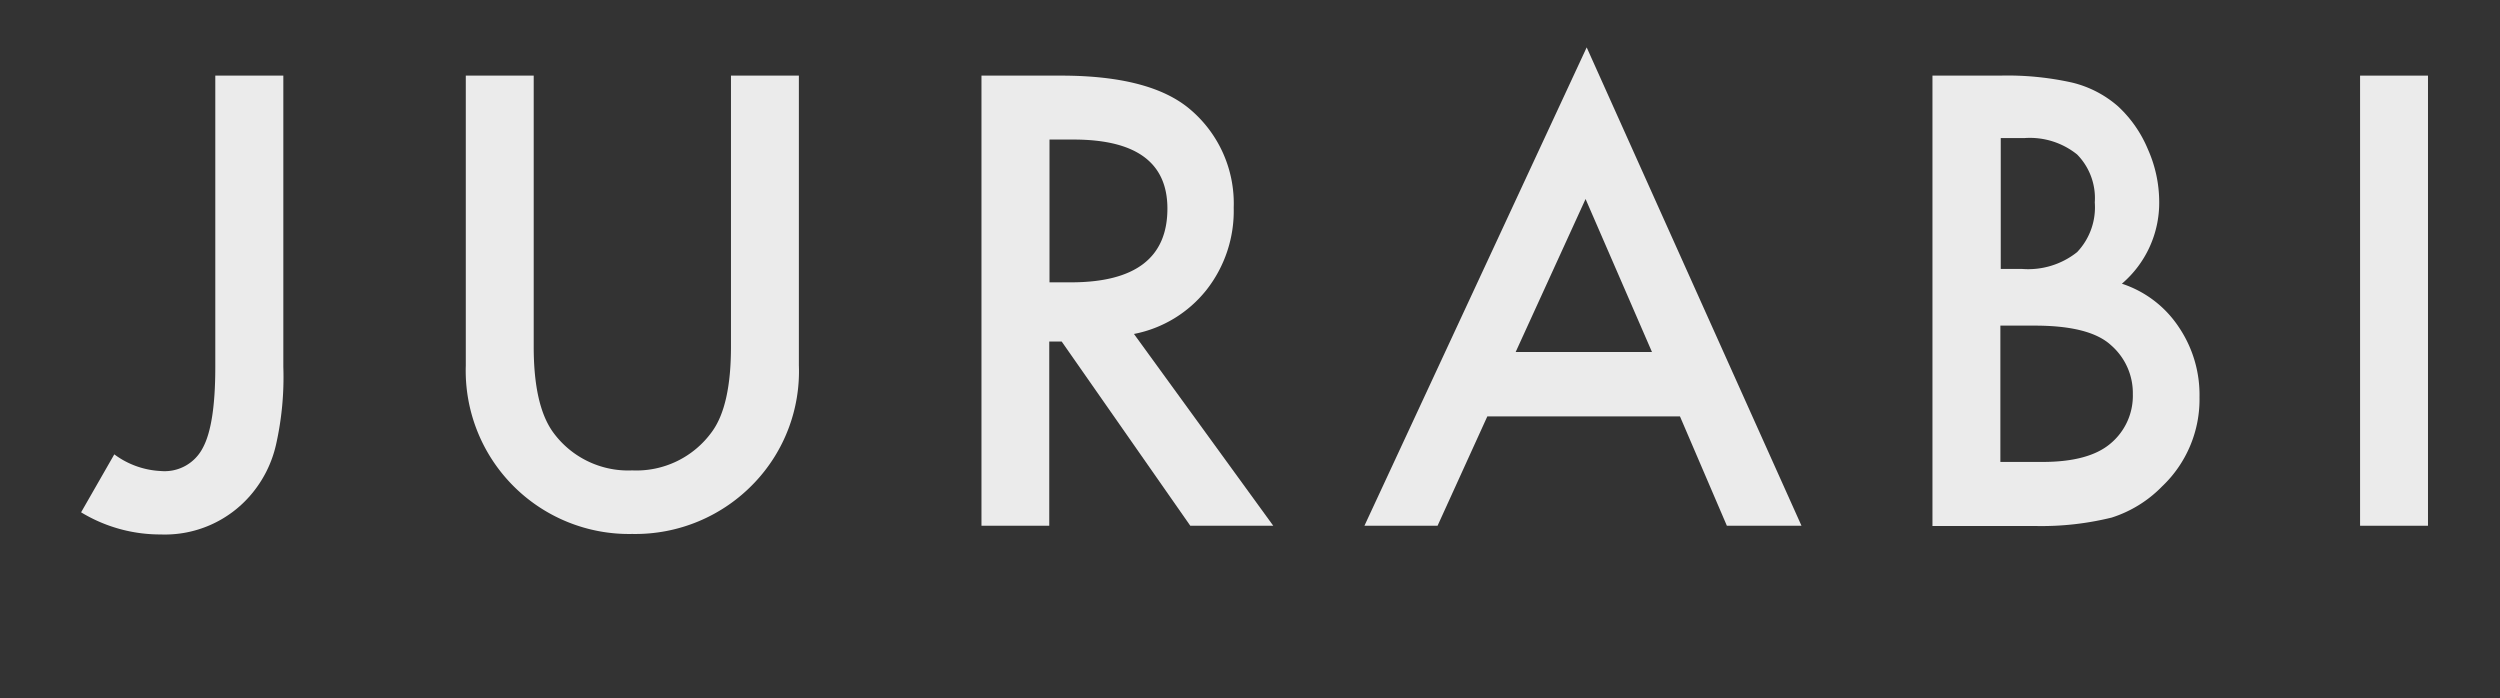
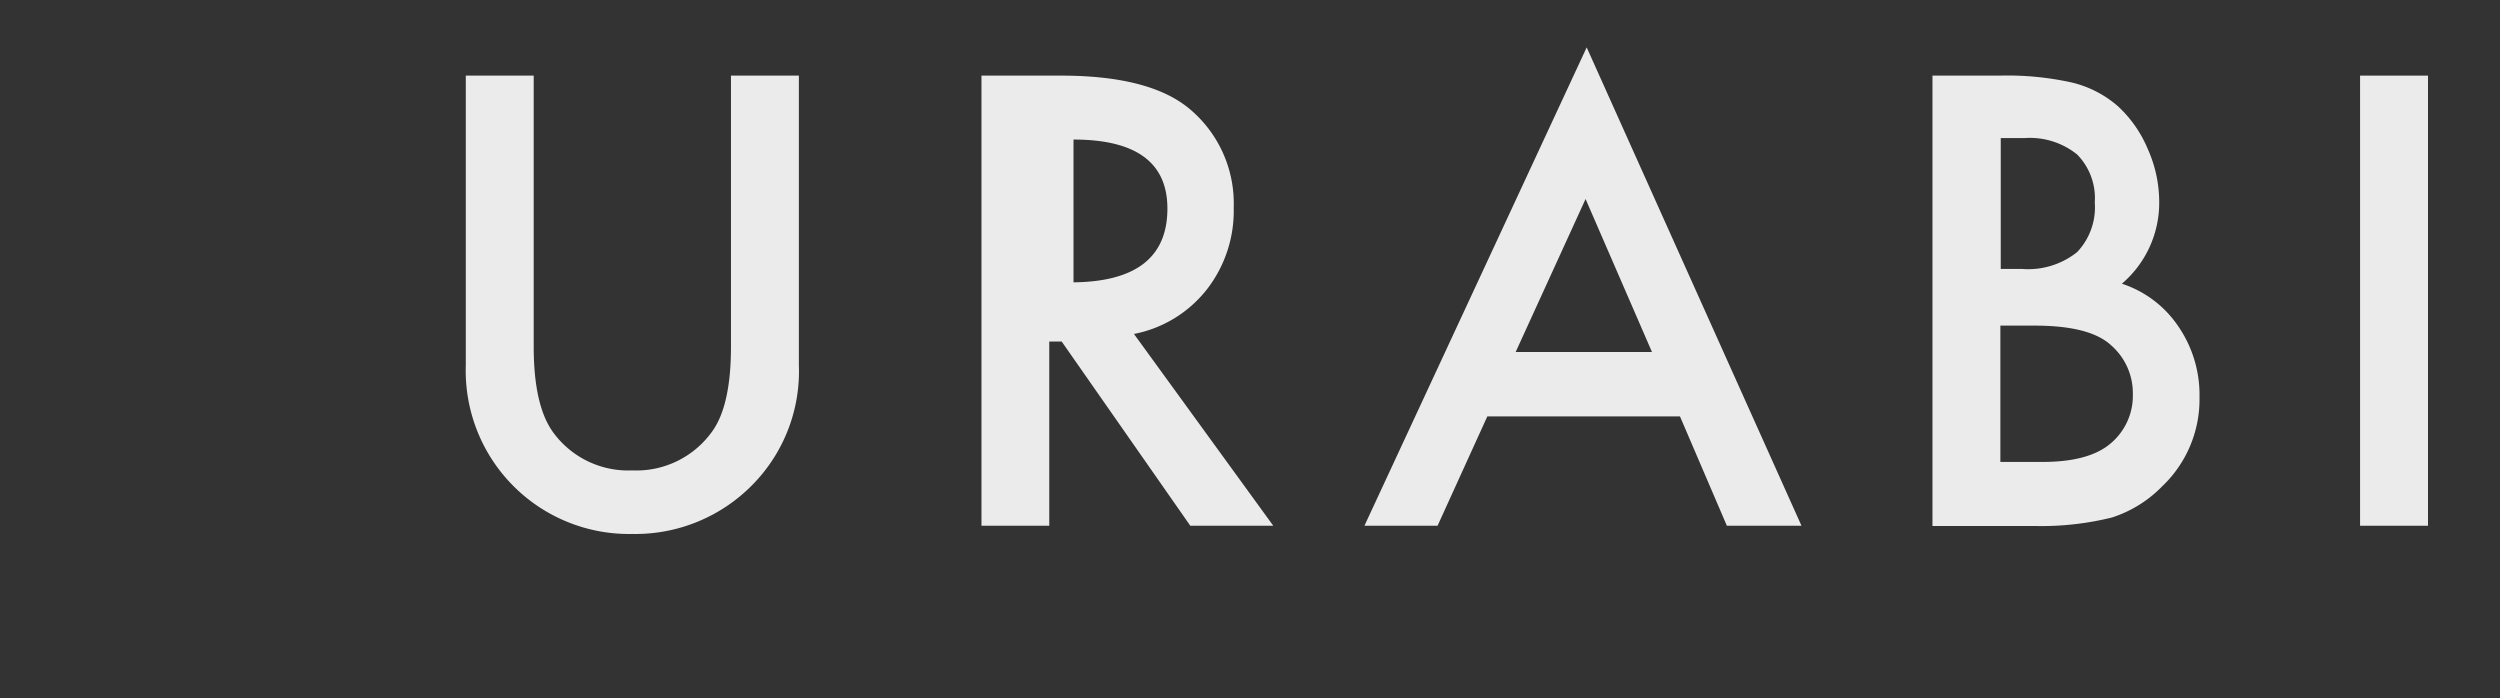
<svg xmlns="http://www.w3.org/2000/svg" xmlns:xlink="http://www.w3.org/1999/xlink" id="objects" viewBox="0 0 201 56.12">
  <rect x="0" y="0" width="201" height="56.12" fill="#333333" stroke="none" />
  <defs>
    <style>.cls-1{fill:#ebebeb;}</style>
    <symbol id="ロゴ" data-name="ロゴ" viewBox="0 0 201 56.12">
-       <path class="cls-1" d="M22.78,6.08V29.5a24.67,24.67,0,0,1-.59,6.26,9.4,9.4,0,0,1-2,4,9.08,9.08,0,0,1-7.27,3.21,12.25,12.25,0,0,1-6.4-1.78l2.67-4.66a6.79,6.79,0,0,0,3.73,1.34A3.45,3.45,0,0,0,16.31,36q1-1.85,1-6.47V6.08h5.48Z" />
      <path class="cls-1" d="M42.91,6.08v21.8q0,4.66,1.52,6.82a7.46,7.46,0,0,0,6.4,3.12,7.48,7.48,0,0,0,6.42-3.12q1.52-2.09,1.52-6.82V6.08h5.46v23.3a13,13,0,0,1-3.56,9.42,13.19,13.19,0,0,1-9.84,4.13A13.13,13.13,0,0,1,37.45,29.38V6.08h5.46Z" />
-       <path class="cls-1" d="M91.17,26.85l11.2,15.42H95.7L85.36,27.46h-1V42.27H78.91V6.08h6.4q7.17,0,10.36,2.7a9.9,9.9,0,0,1,3.52,7.92A10.28,10.28,0,0,1,97,23.31,9.82,9.82,0,0,1,91.17,26.85Zm-6.8-4.15h1.73q7.76,0,7.76-5.93,0-5.55-7.55-5.55H84.38V22.7Z" />
+       <path class="cls-1" d="M91.17,26.85l11.2,15.42H95.7L85.36,27.46h-1V42.27H78.91V6.08h6.4q7.17,0,10.36,2.7a9.9,9.9,0,0,1,3.52,7.92A10.28,10.28,0,0,1,97,23.31,9.82,9.82,0,0,1,91.17,26.85Zm-6.8-4.15h1.73q7.76,0,7.76-5.93,0-5.55-7.55-5.55V22.7Z" />
      <path class="cls-1" d="M135.07,33.48H119.58l-4,8.79h-5.88L127.57,3.81l17.27,38.46h-6Zm-2.23-5.13L127.48,16l-5.62,12.3h11Z" />
      <path class="cls-1" d="M155.37,42.27V6.08h5.44a23.81,23.81,0,0,1,5.79.56,8.7,8.7,0,0,1,3.68,1.9A9.85,9.85,0,0,1,172.69,12a10.42,10.42,0,0,1,.91,4.22,8.55,8.55,0,0,1-3,6.59,8.75,8.75,0,0,1,4.55,3.45,9.72,9.72,0,0,1,1.69,5.67,9.64,9.64,0,0,1-3,7.17,9.85,9.85,0,0,1-4.05,2.51,23.58,23.58,0,0,1-6.16.68h-8.27Zm5.46-20.65h1.71A6.31,6.31,0,0,0,167,20.27a5.23,5.23,0,0,0,1.42-4A5,5,0,0,0,167,12.42a6.06,6.06,0,0,0-4.22-1.32h-1.92V21.62Zm0,15.52h3.38q3.7,0,5.44-1.45a5,5,0,0,0,1.83-4,5.1,5.1,0,0,0-1.76-3.94q-1.71-1.57-6.12-1.57h-2.77V37.14Z" />
      <path class="cls-1" d="M195.21,6.08V42.27h-5.46V6.08h5.46Z" />
    </symbol>
  </defs>
  <title>logo-white</title>
  <use width="201" height="56.12" xlink:href="#ロゴ" />
</svg>